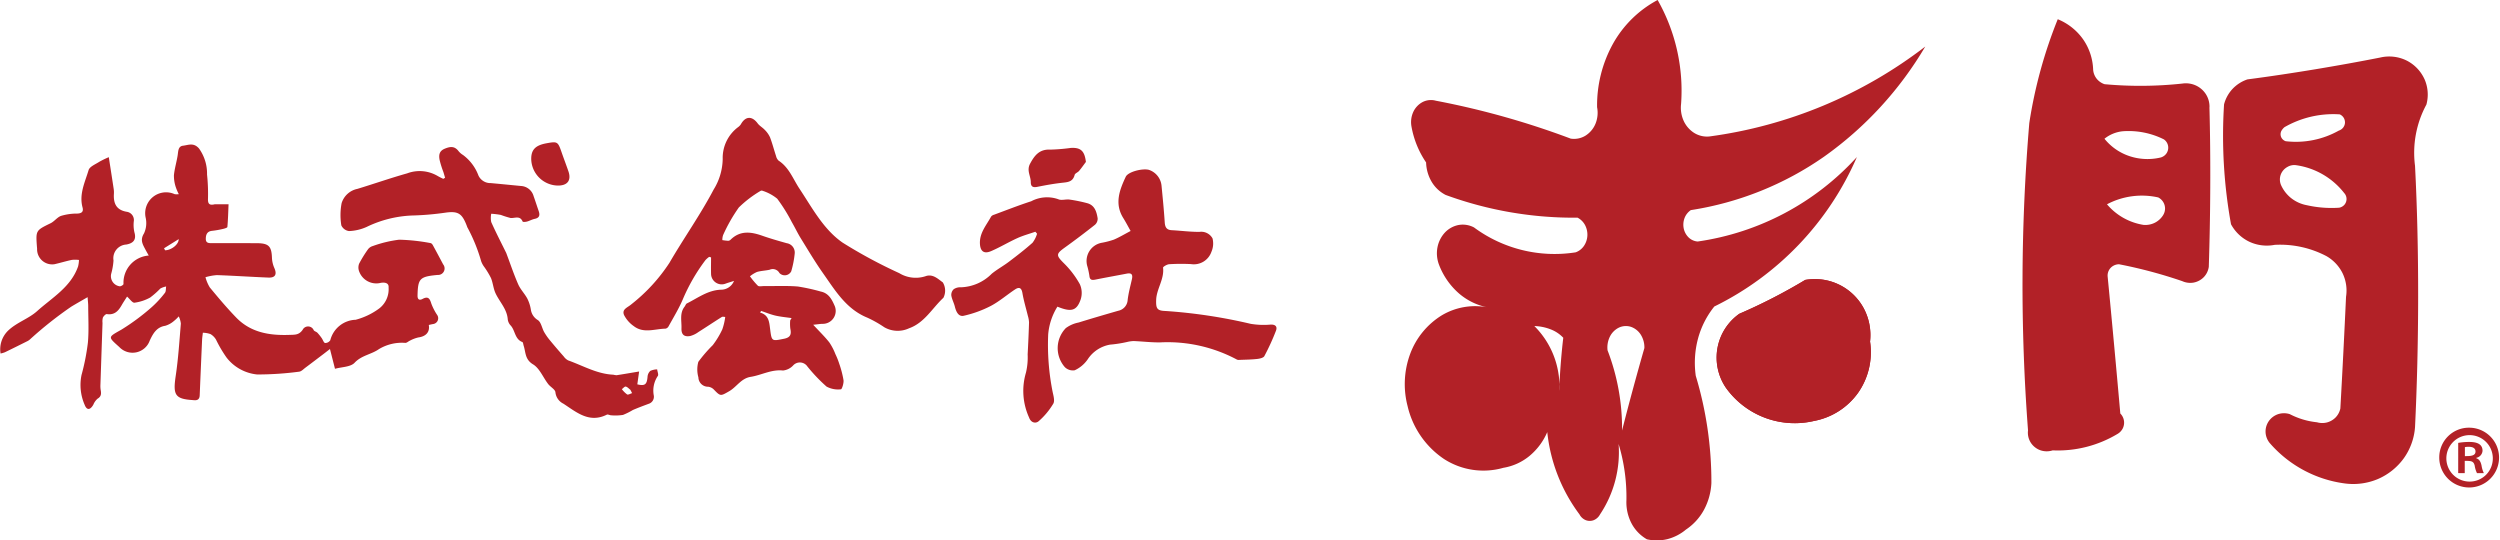
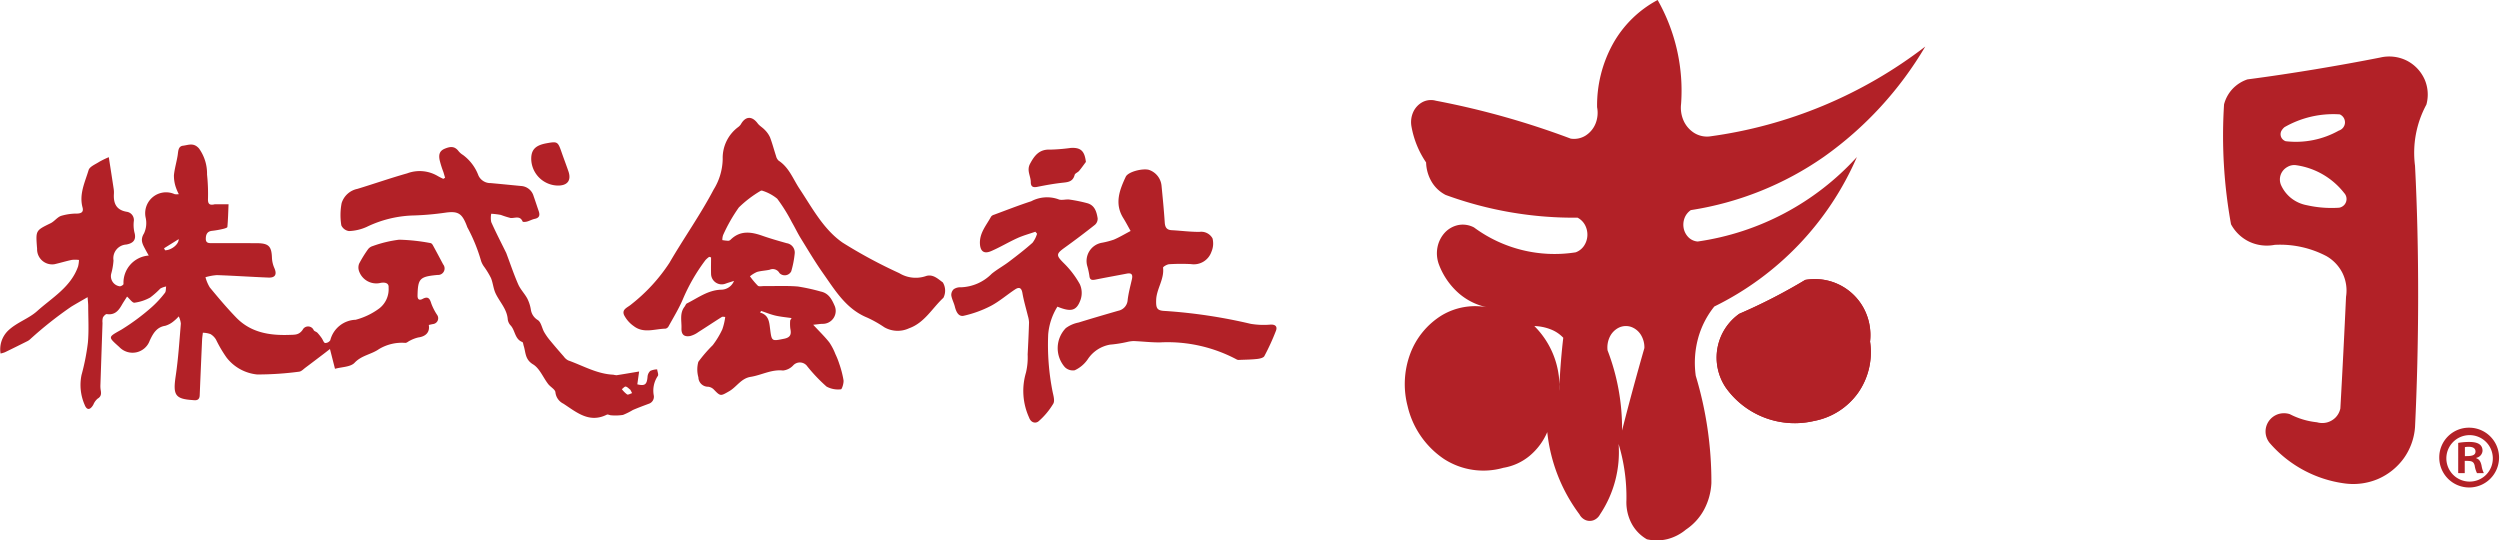
<svg xmlns="http://www.w3.org/2000/svg" width="269.031" height="58.159" viewBox="0 0 269.031 58.159">
  <defs>
    <clipPath id="a">
      <rect width="137.365" height="32.792" fill="#b22127" />
    </clipPath>
  </defs>
  <g transform="translate(-1676.348 -2828.625)">
    <g transform="translate(1827.515 2828.625)">
      <g transform="translate(0)">
        <path d="M90.833,72.809a59.258,59.258,0,0,1-7.1,3.649,5.769,5.769,0,0,0-1.45,7.955,9.106,9.106,0,0,0,9.5,3.576,7.531,7.531,0,0,0,4.736-3.036,7.628,7.628,0,0,0,1.282-5.5,6.138,6.138,0,0,0-.695-3.608,5.968,5.968,0,0,0-6.265-3.033" transform="translate(-47.726 -42.692)" fill="#b22127" />
        <path d="M90.833,72.809a59.258,59.258,0,0,1-7.1,3.649,5.769,5.769,0,0,0-1.45,7.955,9.106,9.106,0,0,0,9.5,3.576,7.531,7.531,0,0,0,4.736-3.036,7.628,7.628,0,0,0,1.282-5.5,6.138,6.138,0,0,0-.695-3.608,5.968,5.968,0,0,0-6.265-3.033Z" transform="translate(-47.726 -42.692)" fill="#b22127" />
-         <path d="M181.131,14.485a2.528,2.528,0,0,0-.381-1.394,2.566,2.566,0,0,0-1.1-.956,2.6,2.6,0,0,0-1.449-.2,42.083,42.083,0,0,1-8.368.067,1.83,1.83,0,0,1-.847-.591,1.789,1.789,0,0,1-.377-.954,6.066,6.066,0,0,0-1.082-3.284A6.186,6.186,0,0,0,164.8,5.011a50.052,50.052,0,0,0-3.063,11.178,207.82,207.82,0,0,0-.137,33.068,2.013,2.013,0,0,0,.28,1.294,2.051,2.051,0,0,0,1.034.839,2.077,2.077,0,0,0,1.339.017,12.487,12.487,0,0,0,6.94-1.747,1.437,1.437,0,0,0,.6-.612,1.39,1.39,0,0,0-.261-1.606c-.407-4.6-.9-9.978-1.361-14.717a1.207,1.207,0,0,1,.571-1.159,1.263,1.263,0,0,1,.654-.186,50.735,50.735,0,0,1,6.8,1.816,2.09,2.09,0,0,0,1.234.154,2.063,2.063,0,0,0,1.091-.591,2,2,0,0,0,.533-1.109c.178-5.364.218-11.635.069-17.165m-4.967,11.585a2.252,2.252,0,0,1-.9.837,2.3,2.3,0,0,1-1.212.238,6.474,6.474,0,0,1-3.946-2.218,8.026,8.026,0,0,1,5.511-.74,1.339,1.339,0,0,1,.737,1.185,1.349,1.349,0,0,1-.193.7m.376-6.669a1.117,1.117,0,0,1-.647.486,6.118,6.118,0,0,1-3.372-.149,5.807,5.807,0,0,1-2.684-1.867,3.736,3.736,0,0,1,1.973-.806,8.494,8.494,0,0,1,4.423.874,1.087,1.087,0,0,1,.307,1.462" transform="translate(-94.527 -2.942)" fill="#b22127" />
        <path d="M234.935,17.124a4.172,4.172,0,0,0-1.954-1.994,4.249,4.249,0,0,0-2.794-.3c-4.4.869-9.614,1.742-14.288,2.352a3.922,3.922,0,0,0-1.607,1.027,3.844,3.844,0,0,0-.91,1.661,53.38,53.38,0,0,0,.749,12.9,4.365,4.365,0,0,0,1.972,1.882,4.438,4.438,0,0,0,2.722.335A10.728,10.728,0,0,1,224.4,36.2a4.35,4.35,0,0,1,1.744,1.859,4.281,4.281,0,0,1,.365,2.509c-.171,3.76-.392,8.158-.612,12.033a1.992,1.992,0,0,1-.5.948,2.035,2.035,0,0,1-.931.547,2.056,2.056,0,0,1-1.084-.016,8.158,8.158,0,0,1-2.925-.875,2.058,2.058,0,0,0-1.254,0,2.018,2.018,0,0,0-1,.744,1.959,1.959,0,0,0-.355,1.186,1.98,1.98,0,0,0,.433,1.16,12.922,12.922,0,0,0,8.1,4.368,6.818,6.818,0,0,0,3.557-.476,6.719,6.719,0,0,0,2.787-2.233,6.6,6.6,0,0,0,1.207-3.34c.427-8.793.471-19.074,0-28.138a10.9,10.9,0,0,1,1.225-6.585,4.1,4.1,0,0,0-.219-2.768m-15.35,5.541a1.459,1.459,0,0,1,.295-.34,10.537,10.537,0,0,1,5.953-1.378.959.959,0,0,1,.422.369.948.948,0,0,1,.136.54.935.935,0,0,1-.2.519.961.961,0,0,1-.462.318,9.442,9.442,0,0,1-5.715,1.143.819.819,0,0,1-.389-.273.786.786,0,0,1-.041-.9m6.761,7.994a.978.978,0,0,1-.582.334,12.059,12.059,0,0,1-3.47-.268,3.845,3.845,0,0,1-1.672-.747,3.767,3.767,0,0,1-1.118-1.439,1.542,1.542,0,0,1-.026-1.1,1.561,1.561,0,0,1,.725-.835,1.445,1.445,0,0,1,.968-.181,7.99,7.99,0,0,1,5.137,2.991.946.946,0,0,1,.037,1.245" transform="translate(-125.213 -8.638)" fill="#b22127" />
        <path d="M30.788,22.61a34.159,34.159,0,0,0,14.341-5.753A38.467,38.467,0,0,0,56.014,5.011a48.741,48.741,0,0,1-23.229,9.674,2.613,2.613,0,0,1-1.62-.37A3.008,3.008,0,0,1,30.015,13a3.434,3.434,0,0,1-.277-1.808A19.766,19.766,0,0,0,27.215,0a11.893,11.893,0,0,0-4.8,4.7A13.71,13.71,0,0,0,20.7,11.539a3.125,3.125,0,0,1-.168,1.766,2.749,2.749,0,0,1-1.092,1.3,2.344,2.344,0,0,1-1.577.313A88.105,88.105,0,0,0,3.355,10.84a1.977,1.977,0,0,0-1.42.135A2.292,2.292,0,0,0,.909,12.069a2.643,2.643,0,0,0-.18,1.568A9.955,9.955,0,0,0,2.3,17.483,4.3,4.3,0,0,0,2.9,19.569,3.72,3.72,0,0,0,4.407,20.98,40.124,40.124,0,0,0,18.6,23.425a1.914,1.914,0,0,1,.8.791,2.2,2.2,0,0,1,.254,1.154,2.158,2.158,0,0,1-.382,1.112,1.827,1.827,0,0,1-.882.673A14.59,14.59,0,0,1,7.454,24.475a2.582,2.582,0,0,0-1.635-.267,2.74,2.74,0,0,0-1.486.806,3.242,3.242,0,0,0-.81,1.6,3.451,3.451,0,0,0,.148,1.826A7.769,7.769,0,0,0,5.8,31.546,6.73,6.73,0,0,0,9.032,33.1a7.01,7.01,0,0,0-5.024.821,8.243,8.243,0,0,0-3.422,4.16A9.375,9.375,0,0,0,.307,43.7a9.419,9.419,0,0,0,3.909,5.687,7.812,7.812,0,0,0,6.391.956,5.95,5.95,0,0,0,2.8-1.263A6.841,6.841,0,0,0,15.338,46.5a17.9,17.9,0,0,0,3.468,8.856,1.336,1.336,0,0,0,.669.617,1.184,1.184,0,0,0,.87,0,1.346,1.346,0,0,0,.67-.617,12.045,12.045,0,0,0,2-7.576,19.729,19.729,0,0,1,.841,6.061,4.9,4.9,0,0,0,.54,2.463,4.254,4.254,0,0,0,1.668,1.732,4.768,4.768,0,0,0,2.2-.019,5.078,5.078,0,0,0,2-1.03A5.98,5.98,0,0,0,32.2,54.867a6.768,6.768,0,0,0,.8-2.888,39.455,39.455,0,0,0-1.682-11.538,10.094,10.094,0,0,1,.236-3.98,9.43,9.43,0,0,1,1.761-3.478A32.125,32.125,0,0,0,48.657,16.9a28.646,28.646,0,0,1-17.133,9.09,1.567,1.567,0,0,1-.955-.419,1.891,1.891,0,0,1-.543-.968,2.034,2.034,0,0,1,.085-1.136,1.8,1.8,0,0,1,.677-.856M16.612,42.024c.009-.218.023-.453.034-.679a9.16,9.16,0,0,0-2.7-6.258,5.173,5.173,0,0,1,1.7.334,3.685,3.685,0,0,1,1.415.927c-.192,1.6-.332,3.382-.412,5a6.8,6.8,0,0,1-.034.679m6.771,4.319A23.357,23.357,0,0,0,21.826,37.7a2.623,2.623,0,0,1,.247-1.466,2.14,2.14,0,0,1,.979-.981,1.772,1.772,0,0,1,1.294-.08,2.047,2.047,0,0,1,1.063.854,2.578,2.578,0,0,1,.381,1.427c-.795,2.762-1.678,6.008-2.406,8.887" transform="translate(0)" fill="#b22127" />
        <path d="M272.886,111.465a3.217,3.217,0,1,1-3.267,3.2,3.193,3.193,0,0,1,3.267-3.2m0,5.8a2.492,2.492,0,0,0,2.495-2.584,2.5,2.5,0,1,0-2.495,2.584m-1.229-.914V113.1a6.669,6.669,0,0,1,1.194-.1c.58,0,1.424.1,1.424.949a.824.824,0,0,1-.668.756v.052c.316.1.474.367.563.791a2.883,2.883,0,0,0,.246.808h-.737a2.742,2.742,0,0,1-.247-.808c-.123-.512-.4-.512-1.071-.512v1.319Zm.72-1.828c.545,0,1.143,0,1.143-.493,0-.3-.212-.508-.721-.508a1.958,1.958,0,0,0-.422.035Z" transform="translate(-158.291 -65.44)" fill="#b22127" />
      </g>
    </g>
    <g transform="translate(1676.348 2841.309)">
      <g clip-path="url(#a)">
        <path d="M46.141,29.213c.144.777-.306,1.249-1.118,1.356a3.672,3.672,0,0,0-.9.34c-.174.074-.337.248-.505.247a4.778,4.778,0,0,0-2.835.668c-.824.581-1.87.664-2.625,1.471-.433.462-1.378.445-2.109.649l-.541-2.129c-.281.218-.489.381-.7.541-.643.489-1.285.979-1.933,1.461-.22.164-.447.415-.689.438a34.31,34.31,0,0,1-4.511.3,4.753,4.753,0,0,1-3.285-1.808,13.579,13.579,0,0,1-1.143-1.94,1.691,1.691,0,0,0-.6-.6,2.658,2.658,0,0,0-.817-.144c-.028.256-.071.512-.083.769q-.134,2.988-.257,5.976c-.017.408-.24.558-.625.513-.024,0-.049,0-.073-.006-1.949-.119-2.191-.538-1.887-2.581.279-1.872.4-3.768.557-5.657a2.293,2.293,0,0,0-.228-.773,4.162,4.162,0,0,1-.521.5,2.539,2.539,0,0,1-.933.513c-.958.143-1.34.9-1.668,1.595a1.963,1.963,0,0,1-3.28.683c-1.258-1.128-1.208-1.041.255-1.877a23.715,23.715,0,0,0,3.181-2.355,11.061,11.061,0,0,0,1.478-1.589c.13-.159.093-.455.133-.688a2.079,2.079,0,0,0-.627.223,9.066,9.066,0,0,1-1.09.965,4.769,4.769,0,0,1-1.689.558c-.229.027-.512-.412-.8-.661-.186.3-.388.592-.564.9-.355.629-.773,1.114-1.61.986-.125-.019-.347.212-.426.375a1.522,1.522,0,0,0-.04.576q-.114,3.317-.225,6.634a2.818,2.818,0,0,0,.027.582c.068.38.078.694-.332.935a1.69,1.69,0,0,0-.458.645c-.333.586-.7.636-.938.01a5.332,5.332,0,0,1-.335-3.2,23.891,23.891,0,0,0,.686-3.48c.119-1.306.036-2.63.034-3.947,0-.238-.031-.477-.065-.952-.675.392-1.227.7-1.765,1.027a41.161,41.161,0,0,0-4.439,3.52,1.324,1.324,0,0,1-.237.168c-.817.409-1.635.817-2.458,1.215A2.78,2.78,0,0,1,.06,32.3a2.806,2.806,0,0,1,.805-2.456c.928-.892,2.208-1.282,3.121-2.1,1.618-1.457,3.645-2.589,4.42-4.826a3.431,3.431,0,0,0,.093-.687,3.415,3.415,0,0,0-.761-.008c-.635.133-1.258.328-1.892.469a1.623,1.623,0,0,1-1.854-1.65c0-.073-.011-.146-.017-.218-.131-1.781-.123-1.765,1.475-2.546.408-.2.709-.647,1.126-.791a5.925,5.925,0,0,1,1.72-.246c.486-.016.713-.194.588-.658-.388-1.439.262-2.721.65-4.02.113-.379.734-.624,1.147-.892a9.81,9.81,0,0,1,1.027-.5c.184,1.187.358,2.3.526,3.416a2.428,2.428,0,0,1,.024.511c-.063,1.01.227,1.746,1.357,1.945a.9.9,0,0,1,.78,1.056,3.6,3.6,0,0,0,.071,1.164c.243.831-.167,1.183-.88,1.31a1.477,1.477,0,0,0-1.371,1.713,7.05,7.05,0,0,1-.249,1.435,1.1,1.1,0,0,0,.915,1.345c.129.018.407-.156.409-.243a2.933,2.933,0,0,1,2.717-3.066c-.143-.256-.262-.459-.37-.666-.287-.547-.582-1.016-.141-1.714a2.645,2.645,0,0,0,.177-1.706A2.249,2.249,0,0,1,18.8,15.153a1.716,1.716,0,0,0,.442,0,5.464,5.464,0,0,1-.342-.808,3.908,3.908,0,0,1-.183-1.245c.074-.712.287-1.409.4-2.119.071-.436.037-.982.584-1.045.565-.065,1.13-.367,1.715.3a4.617,4.617,0,0,1,.864,2.795,19.809,19.809,0,0,1,.1,2.7c0,.486.194.607.617.533a.888.888,0,0,1,.144-.026c.485,0,.97,0,1.455,0-.035.815-.054,1.631-.126,2.442-.008.088-.315.177-.494.217a9.747,9.747,0,0,1-1.153.2c-.55.054-.677.432-.676.871,0,.515.425.45.754.452,1.579.009,3.159,0,4.739.008,1.281.006,1.584.33,1.626,1.588a3.081,3.081,0,0,0,.264,1.1c.288.663.095,1.041-.634,1.012-1.85-.074-3.7-.2-5.547-.265a5.788,5.788,0,0,0-1.237.225,4.163,4.163,0,0,0,.465,1.1c.913,1.107,1.84,2.207,2.837,3.237,1.568,1.618,3.574,1.948,5.734,1.87.589-.021,1.021.022,1.418-.543a.657.657,0,0,1,1.193.035c.077.127.287.165.4.281a4.983,4.983,0,0,1,.462.578c.128.178.214.492.363.522a.647.647,0,0,0,.56-.3,2.917,2.917,0,0,1,2.729-2.2,7.475,7.475,0,0,0,2.545-1.223,2.612,2.612,0,0,0,1-2.238c.049-.483-.366-.588-.833-.514a1.964,1.964,0,0,1-2.365-1.314,1.153,1.153,0,0,1,.028-.751,13.157,13.157,0,0,1,.959-1.552.986.986,0,0,1,.515-.344,12.988,12.988,0,0,1,2.83-.68,20.482,20.482,0,0,1,3.388.367c.093.012.2.14.249.238.373.68.737,1.365,1.1,2.051a.7.7,0,0,1-.592,1.137c-.048.006-.1.007-.146.012-1.782.178-1.98.4-2.018,2.2-.009.422.186.556.54.368.621-.332.787-.012.951.526a5.993,5.993,0,0,0,.637,1.225.627.627,0,0,1-.455.952c-.141.025-.281.057-.465.1M17.653,20.979l.113.21c.582.011,1.461-.565,1.466-1.2l-1.579.985" transform="translate(0 -6.941)" fill="#b22127" />
        <path d="M249.526,22.265c.676.729,1.249,1.28,1.737,1.9a6.219,6.219,0,0,1,.653,1.257,7.869,7.869,0,0,1,.405,1.01,10.767,10.767,0,0,1,.469,1.8c.041.326-.172.977-.275.978a2.6,2.6,0,0,1-1.549-.291,17.568,17.568,0,0,1-2.064-2.165.976.976,0,0,0-1.542-.1,1.74,1.74,0,0,1-1.084.535c-1.252-.137-2.318.5-3.482.683-1.026.163-1.5,1.082-2.308,1.546-.917.526-.928.569-1.646-.177a1.025,1.025,0,0,0-.616-.307,1.032,1.032,0,0,1-1.051-1.011,3.1,3.1,0,0,1-.007-1.666,15,15,0,0,1,1.556-1.8,9.225,9.225,0,0,0,1.027-1.7,6.6,6.6,0,0,0,.312-1.335c-.123,0-.281-.049-.371.008-.842.529-1.667,1.084-2.508,1.613a2.648,2.648,0,0,1-.9.435c-.656.112-.954-.165-.93-.839.029-.784-.221-1.615.337-2.325.087-.111.132-.288.242-.343,1.189-.592,2.277-1.441,3.691-1.478a1.5,1.5,0,0,0,1.383-.947c-.3.1-.6.183-.9.291a1.147,1.147,0,0,1-1.569-1.038c-.018-.594,0-1.189,0-1.784l-.2-.059a2.571,2.571,0,0,0-.4.348,19.8,19.8,0,0,0-2.453,4.257c-.428.994-1,1.926-1.522,2.878a.494.494,0,0,1-.329.247c-1.142.018-2.343.54-3.4-.265a3.27,3.27,0,0,1-1.058-1.2c-.269-.638.393-.808.789-1.161a18.6,18.6,0,0,0,4.093-4.458c1.536-2.648,3.325-5.162,4.755-7.881a6.447,6.447,0,0,0,.978-3.3A4.131,4.131,0,0,1,241.443,1a1.169,1.169,0,0,0,.3-.309c.494-.885,1.2-.913,1.806-.1.2.272.532.448.764.7a2.725,2.725,0,0,1,.567.8c.252.657.426,1.344.648,2.013a.97.97,0,0,0,.277.5c1.128.734,1.552,1.976,2.249,3.025,1.376,2.072,2.572,4.364,4.641,5.8a52.528,52.528,0,0,0,6.094,3.282,3.4,3.4,0,0,0,2.814.334c.8-.3,1.379.316,1.873.661a1.7,1.7,0,0,1,.062,1.659c-1.207,1.114-2.025,2.687-3.694,3.279a2.89,2.89,0,0,1-2.664-.11,12.47,12.47,0,0,0-1.844-1.04c-2.27-.928-3.447-2.927-4.757-4.784-.852-1.208-1.608-2.484-2.385-3.743-.35-.567-.633-1.176-.97-1.751A17.9,17.9,0,0,0,245.655,8.7a4.813,4.813,0,0,0-1.575-.852.246.246,0,0,0-.212.008,12.146,12.146,0,0,0-2.344,1.787,17.5,17.5,0,0,0-1.694,2.976,1.636,1.636,0,0,0-.08.537,6.113,6.113,0,0,0,.621.073.4.4,0,0,0,.263-.113c1.023-1.013,2.179-.864,3.4-.436.871.307,1.762.561,2.652.81a1.014,1.014,0,0,1,.852,1.1,10.28,10.28,0,0,1-.374,1.923.785.785,0,0,1-1.269.186.819.819,0,0,0-1.053-.355c-.448.1-.922.11-1.361.238a3.29,3.29,0,0,0-.761.467,8.68,8.68,0,0,0,.851,1.014c.125.112.423.039.642.041,1.219.009,2.444-.054,3.656.044a20.86,20.86,0,0,1,2.474.543c.824.17,1.173.807,1.466,1.475a1.392,1.392,0,0,1-1.308,2c-.252.01-.5.05-.969.1m-2.479-.479.15-.241c-.583-.086-1.174-.136-1.746-.269-.523-.122-1.025-.333-1.537-.5l-.105.178c.93.254.98,1.012,1.072,1.733.177,1.385.163,1.35,1.523,1.078.7-.141.779-.507.653-1.1a4.3,4.3,0,0,1-.01-.876" transform="translate(-162.017 -0.001)" fill="#b22127" />
        <path d="M136.368,14.045c-.063-.212-.122-.426-.189-.637a10.431,10.431,0,0,1-.408-1.307c-.086-.486-.061-.94.545-1.193.584-.243,1.053-.31,1.483.239a1.85,1.85,0,0,0,.493.432,4.849,4.849,0,0,1,1.661,2.209,1.415,1.415,0,0,0,1.329.816c1.09.1,2.18.208,3.269.313A1.491,1.491,0,0,1,145.888,16c.188.527.356,1.061.541,1.589.153.437.12.754-.423.865-.284.058-.546.213-.827.289-.152.042-.445.062-.469,0-.292-.689-.847-.335-1.312-.387a9.9,9.9,0,0,1-1.039-.329,9.236,9.236,0,0,0-1.03-.124,2.3,2.3,0,0,0,0,.894c.5,1.121,1.068,2.214,1.61,3.318.021.043.035.09.052.136.408,1.085.776,2.187,1.241,3.246.241.549.692,1,.98,1.534a4.11,4.11,0,0,1,.379,1.168,1.569,1.569,0,0,0,.756,1.148c.353.23.436.855.676,1.284a6.258,6.258,0,0,0,.631.9c.486.592.987,1.172,1.493,1.748a1.323,1.323,0,0,0,.467.407c1.6.57,3.1,1.459,4.849,1.537a2.033,2.033,0,0,0,.358.056c.748-.115,1.493-.245,2.423-.4-.076.544-.134.964-.193,1.383.815.194,1.03.028,1.1-.819a.945.945,0,0,1,.3-.631,1.9,1.9,0,0,1,.733-.163c.03.243.177.577.07.712a2.812,2.812,0,0,0-.433,2.091.794.794,0,0,1-.556.906c-.568.212-1.138.424-1.694.664a7.3,7.3,0,0,1-1.061.529,5.283,5.283,0,0,1-1.27.042c-.158,0-.354-.127-.469-.069-1.9.946-3.26-.26-4.671-1.179a1.543,1.543,0,0,1-.862-1.225c-.023-.314-.541-.574-.787-.9-.545-.711-.916-1.684-1.624-2.111-.879-.53-.775-1.29-1.007-2-.045-.137-.056-.365-.142-.4-.824-.315-.76-1.244-1.258-1.782a1.167,1.167,0,0,1-.311-.649c-.078-1.131-.9-1.9-1.33-2.851-.224-.5-.265-1.085-.474-1.6a8.937,8.937,0,0,0-.711-1.179,2.4,2.4,0,0,1-.347-.633,17.961,17.961,0,0,0-1.487-3.653c-.021-.044-.033-.091-.051-.137-.514-1.344-.916-1.642-2.346-1.434a29.9,29.9,0,0,1-3.523.3,12.279,12.279,0,0,0-4.926,1.234,5.076,5.076,0,0,1-1.888.441,1.057,1.057,0,0,1-.829-.615,6.9,6.9,0,0,1,.03-2.379,2.241,2.241,0,0,1,1.7-1.545c1.792-.545,3.563-1.166,5.365-1.674a3.815,3.815,0,0,1,3.248.272,6.683,6.683,0,0,0,.631.321l.2-.12M156.49,37.208l-.187-.36c-.165-.123-.317-.311-.5-.347-.117-.023-.277.178-.418.279a2.736,2.736,0,0,0,.567.567c.118.065.355-.086.538-.14" transform="translate(-88.467 -7.585)" fill="#b22127" />
        <path d="M396.483,25.568c-.29-.514-.522-.963-.789-1.39-.965-1.545-.407-3.012.265-4.442.253-.539,1.794-.927,2.484-.747a2,2,0,0,1,1.368,1.712c.127,1.309.258,2.619.343,3.931.034.523.19.823.753.853.993.053,1.985.185,2.978.182a1.383,1.383,0,0,1,1.412.7,2.231,2.231,0,0,1-.118,1.444,2,2,0,0,1-2.2,1.322,21.071,21.071,0,0,0-2.34.013c-.239.015-.676.271-.664.375.145,1.247-.7,2.267-.742,3.465-.032.94.1,1.168,1.018,1.194a56.427,56.427,0,0,1,9.161,1.383,8.45,8.45,0,0,0,2.108.082c.573-.035.772.232.6.672a24.534,24.534,0,0,1-1.243,2.715c-.1.19-.5.279-.771.309-.628.07-1.263.077-1.9.1a.541.541,0,0,1-.277-.03,15.819,15.819,0,0,0-8.278-1.852c-.948.011-1.9-.106-2.846-.144a3.615,3.615,0,0,0-.706.1,13.173,13.173,0,0,1-1.828.285,3.613,3.613,0,0,0-2.4,1.574,3.447,3.447,0,0,1-1.4,1.184,1.218,1.218,0,0,1-1.075-.346,3.1,3.1,0,0,1,.115-4.192,3.414,3.414,0,0,1,1.378-.6c1.417-.441,2.842-.856,4.269-1.267a1.256,1.256,0,0,0,1.008-1.175c.091-.745.29-1.478.456-2.213.108-.48-.012-.713-.551-.607-1.122.219-2.249.416-3.37.643-.375.076-.61.054-.653-.4a8.383,8.383,0,0,0-.212-1,1.99,1.99,0,0,1,1.577-2.568,8.794,8.794,0,0,0,1.269-.333c.583-.249,1.131-.579,1.8-.931" transform="translate(-274.815 -13.397)" fill="#b22127" />
        <path d="M358.575,32.826c-.648.226-1.317.407-1.94.689-.957.434-1.863.985-2.829,1.4-.785.335-1.178,0-1.2-.865-.023-1.129.708-1.938,1.2-2.846a.565.565,0,0,1,.3-.2c1.339-.494,2.668-1.019,4.024-1.458a3.63,3.63,0,0,1,2.9-.221c.336.163.822-.017,1.227.041a16.351,16.351,0,0,1,1.886.385c.819.217,1.022.925,1.134,1.632a.872.872,0,0,1-.279.687q-1.6,1.267-3.256,2.459c-.968.694-.941.845-.093,1.693a9.879,9.879,0,0,1,1.708,2.245,2.278,2.278,0,0,1,.09,1.655c-.431,1.227-1.021,1.372-2.5.767a6.686,6.686,0,0,0-.992,2.978,25.951,25.951,0,0,0,.473,6.176c.089.425.256.978.074,1.287a7.778,7.778,0,0,1-1.575,1.888c-.3.259-.815.2-1.03-.4a6.9,6.9,0,0,1-.333-4.835,7.152,7.152,0,0,0,.18-1.957c.062-1.142.114-2.285.149-3.429a2.78,2.78,0,0,0-.123-.707c-.2-.824-.449-1.637-.59-2.47-.1-.587-.368-.662-.786-.387-.884.582-1.694,1.295-2.625,1.783a12.125,12.125,0,0,1-2.894,1.051c-.578.133-.832-.446-.966-.985-.1-.407-.317-.79-.381-1.2a.841.841,0,0,1,.257-.667,1.216,1.216,0,0,1,.762-.209,4.889,4.889,0,0,0,3.329-1.457c.582-.475,1.253-.838,1.853-1.293.867-.656,1.73-1.323,2.541-2.045a3.031,3.031,0,0,0,.488-.97l-.186-.217" transform="translate(-247.156 -20.573)" fill="#b22127" />
        <path d="M384.108,12.542c-.242.323-.473.656-.732.964-.138.164-.433.257-.476.428-.2.785-.791.784-1.414.855-.87.1-1.734.257-2.594.429-.459.092-.71,0-.712-.507,0-.655-.468-1.245-.079-1.975.492-.921,1.019-1.587,2.2-1.524a19.717,19.717,0,0,0,2.183-.181c1.081-.064,1.489.335,1.628,1.51" transform="translate(-267.255 -7.796)" fill="#b22127" />
        <path d="M198.029,13.634a2.918,2.918,0,0,1-2.841-2.87c0-.991.456-1.461,1.636-1.678s1.233-.184,1.623.939c.239.688.5,1.37.737,2.057.348.989-.086,1.57-1.156,1.553" transform="translate(-138.022 -6.35)" fill="#b22127" />
      </g>
    </g>
  </g>
</svg>